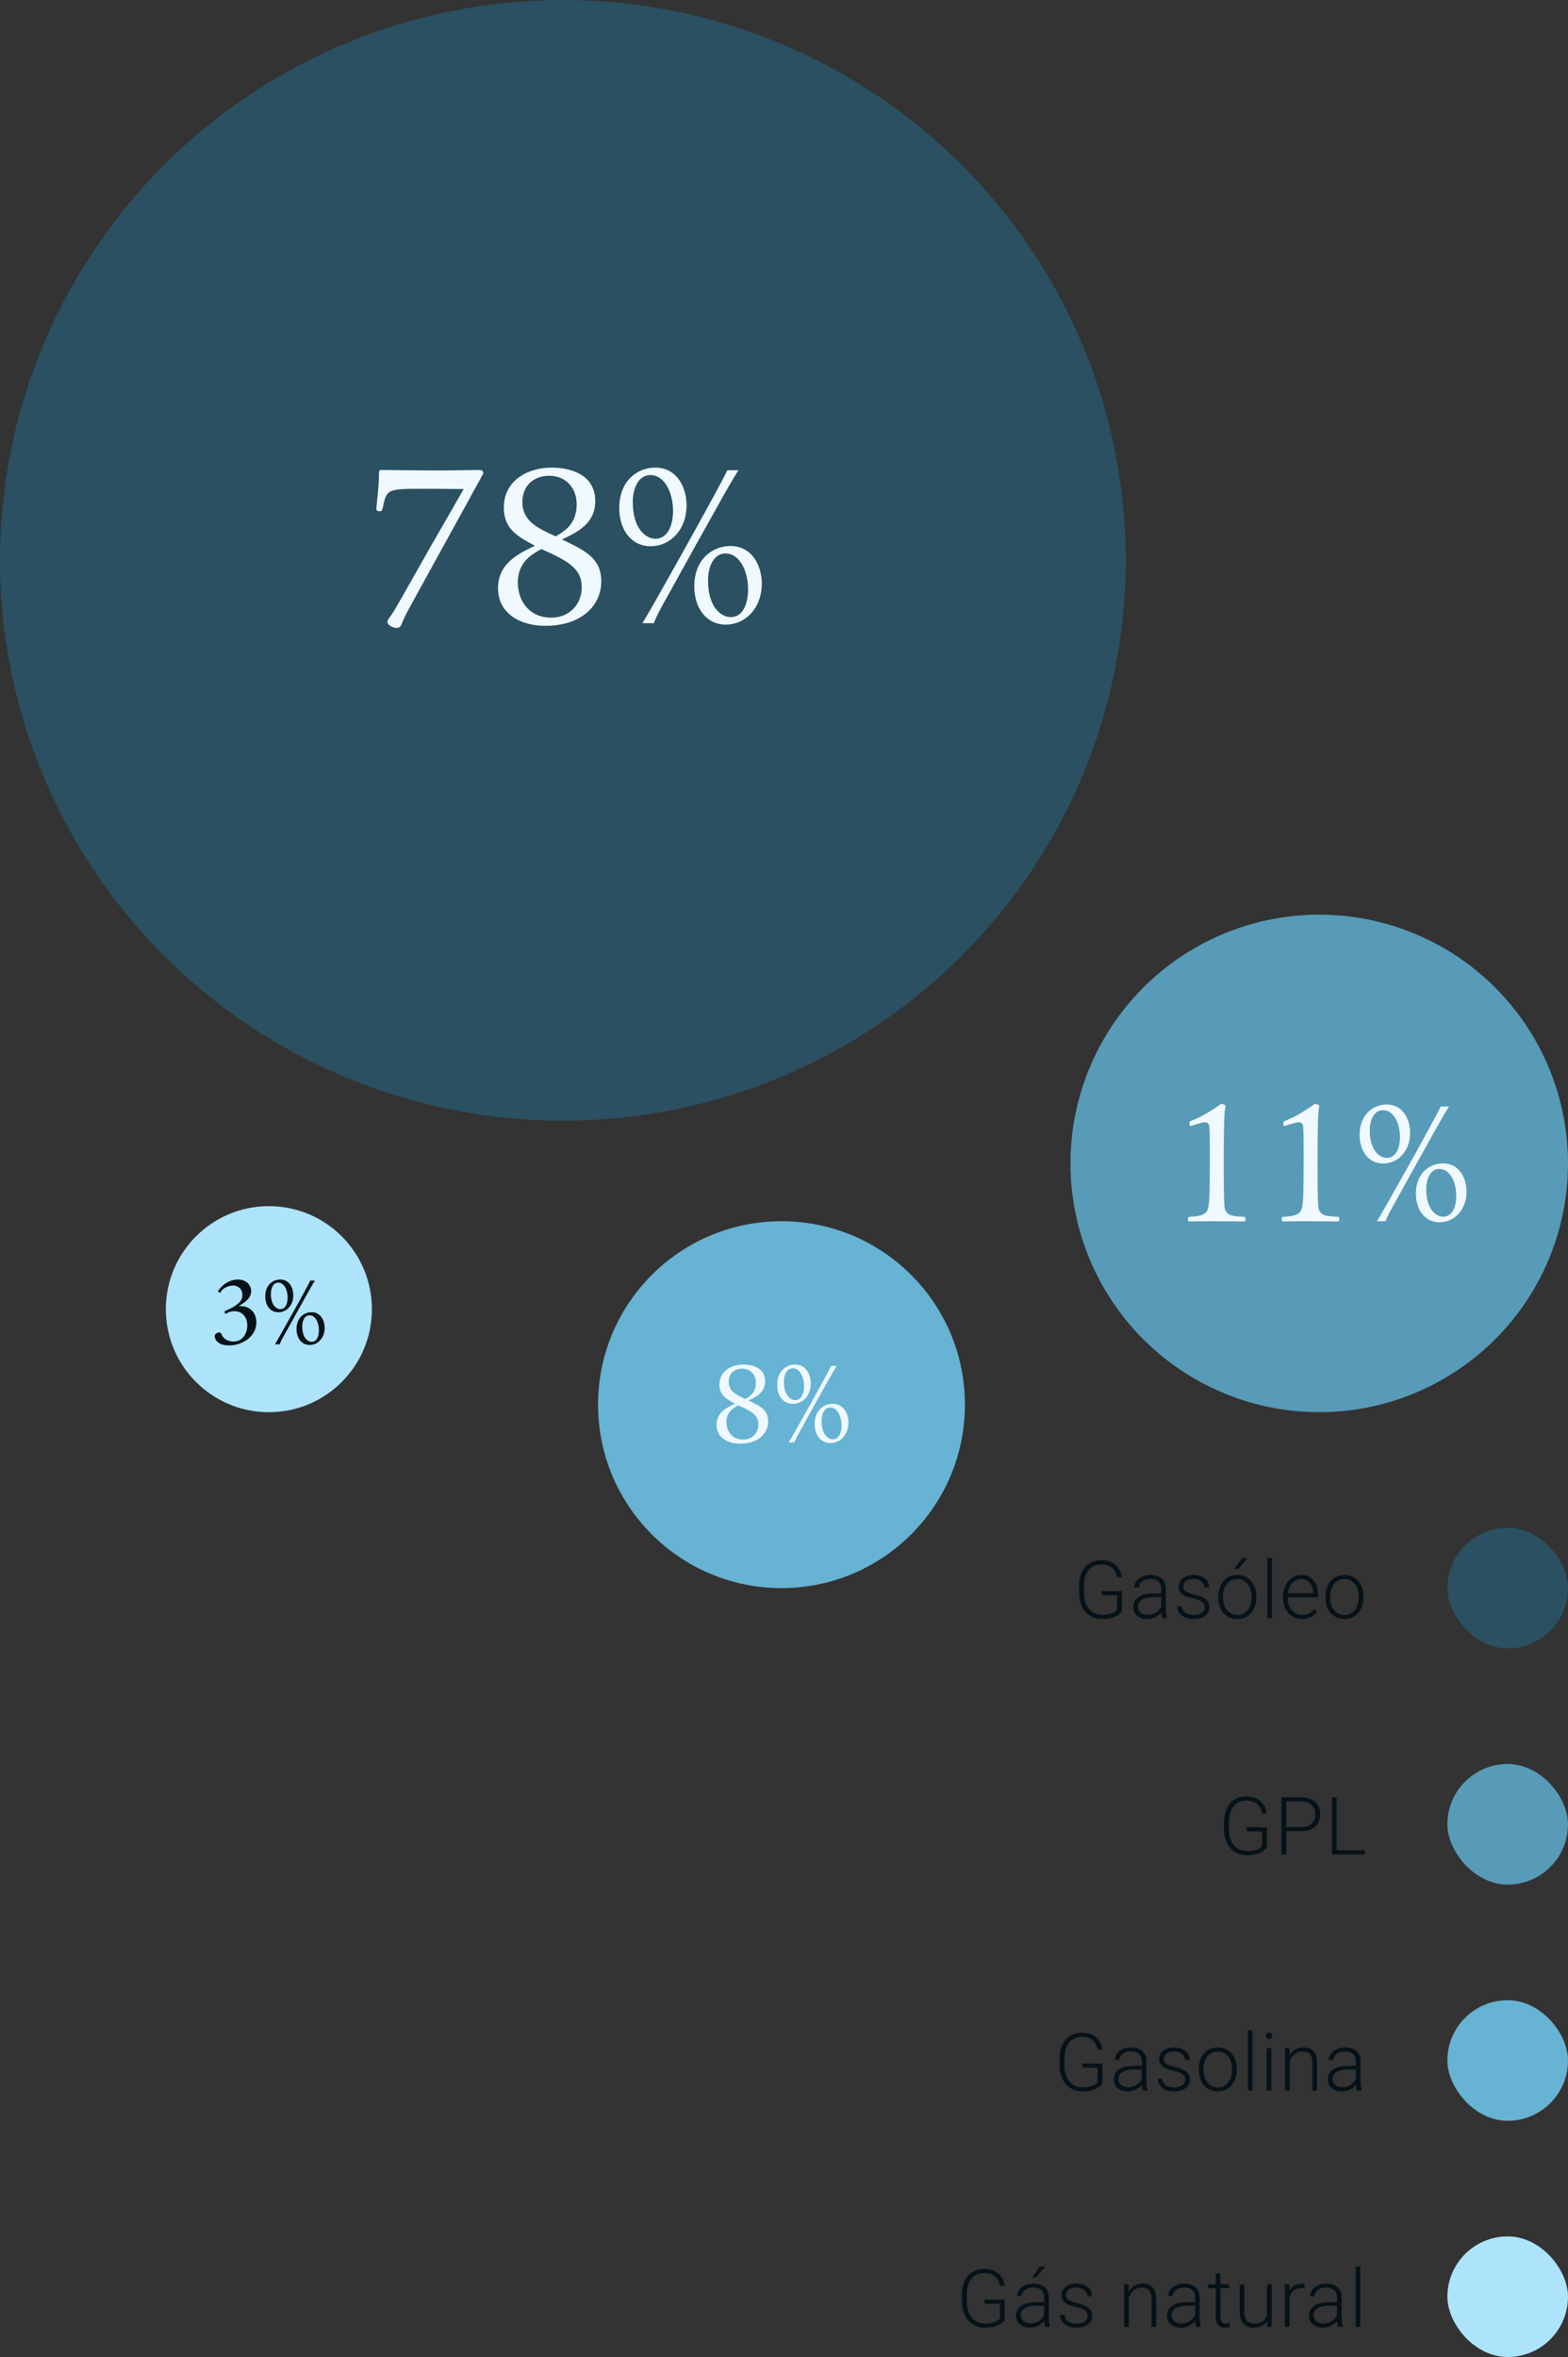
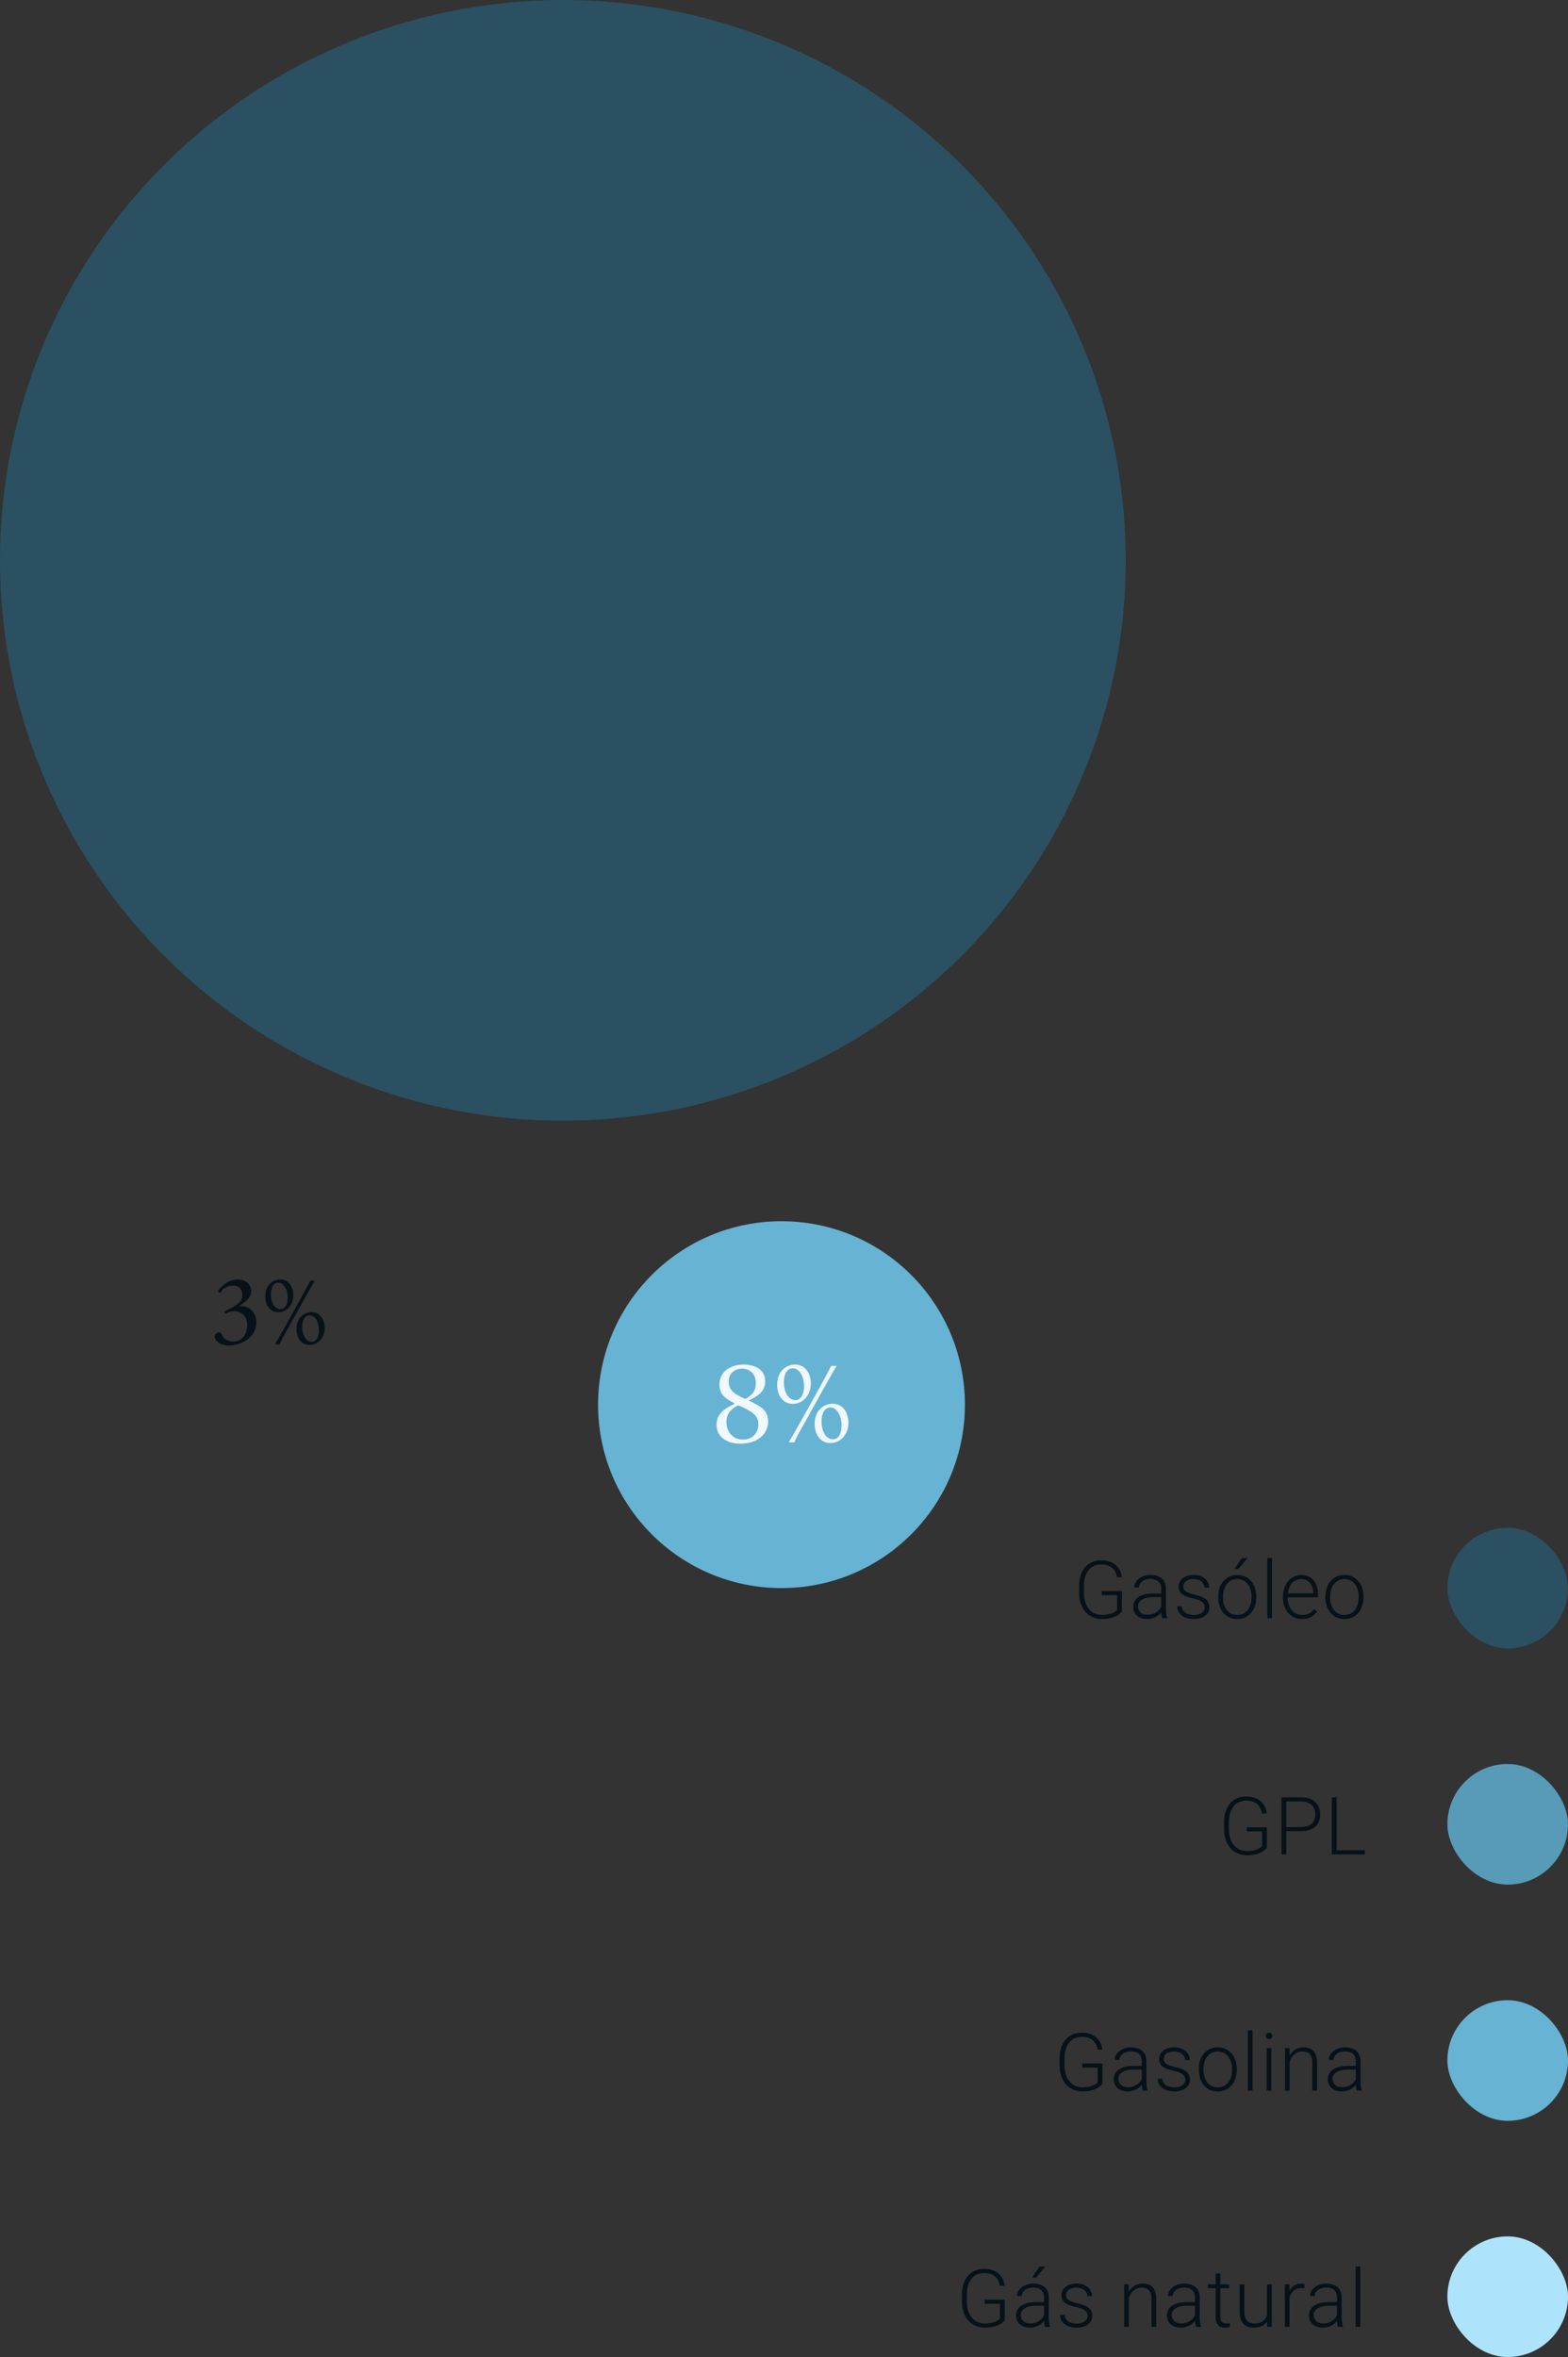
<svg xmlns="http://www.w3.org/2000/svg" width="312" height="469" viewBox="0 0 312 469" fill="none">
  <rect x="0" y="0" width="312" height="469" fill="#333333" stroke="none" />
-   <circle cx="53.5" cy="260.5" r="20.5" transform="rotate(90 53.5 260.5)" fill="#ADE4FB" />
  <ellipse cx="112" cy="111.5" rx="111.5" ry="112" transform="rotate(90 112 111.5)" fill="#2A5061" />
-   <circle cx="262.5" cy="231.5" r="49.5" transform="rotate(90 262.5 231.5)" fill="#579BB8" />
  <circle cx="155.5" cy="279.5" r="36.5" transform="rotate(90 155.5 279.5)" fill="#66B3D4" />
  <rect x="288" y="398" width="24" height="24" rx="12" fill="#66B3D3" />
  <path d="M219.357 410.594V414.641C219.226 414.833 219.002 415.047 218.685 415.281C218.367 415.516 217.94 415.721 217.403 415.898C216.867 416.07 216.2 416.156 215.403 416.156C214.737 416.156 214.125 416.036 213.568 415.797C213.01 415.557 212.526 415.211 212.114 414.758C211.708 414.299 211.393 413.75 211.169 413.109C210.95 412.469 210.841 411.75 210.841 410.953V409.578C210.841 408.797 210.943 408.094 211.146 407.469C211.349 406.839 211.643 406.299 212.028 405.852C212.414 405.404 212.877 405.062 213.419 404.828C213.966 404.589 214.578 404.469 215.255 404.469C216.099 404.469 216.81 404.615 217.388 404.906C217.966 405.198 218.416 405.599 218.739 406.109C219.068 406.615 219.271 407.188 219.349 407.828H218.388C218.315 407.375 218.164 406.958 217.935 406.578C217.706 406.193 217.372 405.883 216.935 405.648C216.502 405.414 215.943 405.297 215.255 405.297C214.703 405.297 214.211 405.398 213.778 405.602C213.351 405.805 212.992 406.094 212.7 406.469C212.409 406.844 212.187 407.294 212.036 407.82C211.885 408.341 211.81 408.922 211.81 409.562V410.953C211.81 411.62 211.893 412.221 212.06 412.758C212.232 413.294 212.476 413.755 212.794 414.141C213.112 414.526 213.492 414.823 213.935 415.031C214.377 415.234 214.87 415.336 215.411 415.336C215.989 415.336 216.482 415.281 216.888 415.172C217.294 415.062 217.62 414.932 217.864 414.781C218.114 414.625 218.294 414.479 218.403 414.344V411.414H215.349V410.594H219.357ZM227.188 414.484V410.125C227.188 409.724 227.105 409.378 226.938 409.086C226.772 408.794 226.527 408.57 226.204 408.414C225.881 408.258 225.483 408.18 225.009 408.18C224.571 408.18 224.181 408.258 223.837 408.414C223.498 408.565 223.23 408.771 223.032 409.031C222.839 409.286 222.743 409.57 222.743 409.883L221.806 409.875C221.806 409.557 221.884 409.25 222.04 408.953C222.196 408.656 222.418 408.391 222.704 408.156C222.991 407.922 223.332 407.737 223.728 407.602C224.129 407.461 224.569 407.391 225.048 407.391C225.652 407.391 226.183 407.492 226.642 407.695C227.105 407.898 227.467 408.203 227.728 408.609C227.988 409.016 228.118 409.526 228.118 410.141V414.227C228.118 414.518 228.139 414.82 228.181 415.133C228.228 415.445 228.293 415.703 228.376 415.906V416H227.384C227.321 415.812 227.272 415.578 227.235 415.297C227.204 415.01 227.188 414.74 227.188 414.484ZM227.407 411.078L227.423 411.797H225.587C225.108 411.797 224.678 411.841 224.298 411.93C223.923 412.013 223.605 412.138 223.345 412.305C223.084 412.466 222.884 412.661 222.743 412.891C222.608 413.12 222.54 413.38 222.54 413.672C222.54 413.974 222.616 414.25 222.767 414.5C222.923 414.75 223.142 414.951 223.423 415.102C223.709 415.247 224.048 415.32 224.438 415.32C224.959 415.32 225.418 415.224 225.813 415.031C226.214 414.839 226.545 414.586 226.806 414.273C227.066 413.961 227.241 413.62 227.329 413.25L227.735 413.789C227.668 414.049 227.543 414.318 227.36 414.594C227.183 414.865 226.951 415.12 226.665 415.359C226.379 415.594 226.04 415.786 225.649 415.938C225.264 416.083 224.826 416.156 224.337 416.156C223.785 416.156 223.303 416.052 222.892 415.844C222.485 415.635 222.168 415.352 221.938 414.992C221.714 414.628 221.603 414.216 221.603 413.758C221.603 413.341 221.691 412.969 221.868 412.641C222.045 412.307 222.3 412.026 222.634 411.797C222.972 411.562 223.379 411.385 223.853 411.266C224.332 411.141 224.868 411.078 225.462 411.078H227.407ZM235.848 413.844C235.848 413.615 235.791 413.388 235.677 413.164C235.562 412.94 235.341 412.734 235.013 412.547C234.69 412.359 234.213 412.201 233.583 412.07C233.114 411.966 232.695 411.849 232.325 411.719C231.96 411.589 231.653 411.432 231.403 411.25C231.153 411.068 230.963 410.849 230.833 410.594C230.703 410.339 230.638 410.036 230.638 409.688C230.638 409.375 230.705 409.081 230.841 408.805C230.981 408.523 231.179 408.279 231.434 408.07C231.695 407.857 232.007 407.69 232.372 407.57C232.742 407.451 233.156 407.391 233.614 407.391C234.265 407.391 234.822 407.503 235.286 407.727C235.755 407.945 236.111 408.245 236.356 408.625C236.606 409.005 236.731 409.435 236.731 409.914H235.802C235.802 409.622 235.716 409.346 235.544 409.086C235.377 408.826 235.13 408.612 234.802 408.445C234.479 408.279 234.083 408.195 233.614 408.195C233.13 408.195 232.736 408.268 232.434 408.414C232.132 408.56 231.911 408.745 231.77 408.969C231.635 409.193 231.567 409.424 231.567 409.664C231.567 409.852 231.596 410.023 231.653 410.18C231.716 410.331 231.825 410.471 231.981 410.602C232.143 410.732 232.372 410.854 232.669 410.969C232.966 411.083 233.351 411.195 233.825 411.305C234.507 411.456 235.065 411.641 235.497 411.859C235.934 412.073 236.257 412.339 236.466 412.656C236.674 412.969 236.778 413.349 236.778 413.797C236.778 414.146 236.705 414.466 236.559 414.758C236.414 415.044 236.203 415.292 235.927 415.5C235.656 415.708 235.328 415.87 234.942 415.984C234.562 416.099 234.135 416.156 233.661 416.156C232.947 416.156 232.343 416.039 231.848 415.805C231.359 415.565 230.986 415.253 230.731 414.867C230.481 414.477 230.356 414.062 230.356 413.625H231.286C231.317 414.062 231.455 414.409 231.7 414.664C231.945 414.914 232.244 415.091 232.598 415.195C232.958 415.299 233.312 415.352 233.661 415.352C234.14 415.352 234.541 415.281 234.864 415.141C235.187 415 235.432 414.815 235.598 414.586C235.765 414.357 235.848 414.109 235.848 413.844ZM238.54 411.906V411.648C238.54 411.034 238.628 410.466 238.805 409.945C238.982 409.424 239.235 408.974 239.563 408.594C239.896 408.214 240.295 407.919 240.758 407.711C241.222 407.497 241.738 407.391 242.305 407.391C242.878 407.391 243.396 407.497 243.86 407.711C244.324 407.919 244.722 408.214 245.055 408.594C245.389 408.974 245.644 409.424 245.821 409.945C245.998 410.466 246.087 411.034 246.087 411.648V411.906C246.087 412.521 245.998 413.089 245.821 413.609C245.644 414.125 245.389 414.573 245.055 414.953C244.727 415.333 244.331 415.63 243.868 415.844C243.404 416.052 242.889 416.156 242.321 416.156C241.748 416.156 241.23 416.052 240.766 415.844C240.303 415.63 239.904 415.333 239.571 414.953C239.238 414.573 238.982 414.125 238.805 413.609C238.628 413.089 238.54 412.521 238.54 411.906ZM239.469 411.648V411.906C239.469 412.37 239.532 412.81 239.657 413.227C239.782 413.638 239.964 414.005 240.204 414.328C240.443 414.646 240.74 414.896 241.094 415.078C241.449 415.26 241.857 415.352 242.321 415.352C242.779 415.352 243.183 415.26 243.532 415.078C243.886 414.896 244.183 414.646 244.423 414.328C244.662 414.005 244.842 413.638 244.962 413.227C245.087 412.81 245.149 412.37 245.149 411.906V411.648C245.149 411.19 245.087 410.755 244.962 410.344C244.842 409.932 244.659 409.565 244.415 409.242C244.175 408.919 243.878 408.664 243.524 408.477C243.17 408.289 242.764 408.195 242.305 408.195C241.847 408.195 241.441 408.289 241.087 408.477C240.738 408.664 240.441 408.919 240.196 409.242C239.956 409.565 239.774 409.932 239.649 410.344C239.529 410.755 239.469 411.19 239.469 411.648ZM249.223 404V416H248.293V404H249.223ZM252.977 407.547V416H252.047V407.547H252.977ZM251.883 405.102C251.883 404.924 251.938 404.776 252.047 404.656C252.162 404.531 252.318 404.469 252.516 404.469C252.714 404.469 252.87 404.531 252.985 404.656C253.104 404.776 253.164 404.924 253.164 405.102C253.164 405.273 253.104 405.422 252.985 405.547C252.87 405.667 252.714 405.727 252.516 405.727C252.318 405.727 252.162 405.667 252.047 405.547C251.938 405.422 251.883 405.273 251.883 405.102ZM256.621 409.352V416H255.692V407.547H256.582L256.621 409.352ZM256.41 411.25L255.996 411.016C256.028 410.516 256.129 410.047 256.301 409.609C256.473 409.172 256.705 408.786 256.996 408.453C257.293 408.12 257.639 407.859 258.035 407.672C258.436 407.484 258.879 407.391 259.363 407.391C259.785 407.391 260.163 407.448 260.496 407.562C260.83 407.677 261.113 407.859 261.348 408.109C261.582 408.359 261.759 408.68 261.879 409.07C262.004 409.461 262.067 409.938 262.067 410.5V416H261.129V410.492C261.129 409.909 261.048 409.453 260.887 409.125C260.725 408.792 260.496 408.555 260.199 408.414C259.903 408.273 259.551 408.203 259.145 408.203C258.697 408.203 258.304 408.302 257.965 408.5C257.632 408.693 257.35 408.945 257.121 409.258C256.897 409.565 256.725 409.896 256.606 410.25C256.486 410.599 256.421 410.932 256.41 411.25ZM269.789 414.484V410.125C269.789 409.724 269.706 409.378 269.539 409.086C269.372 408.794 269.128 408.57 268.805 408.414C268.482 408.258 268.083 408.18 267.609 408.18C267.172 408.18 266.781 408.258 266.438 408.414C266.099 408.565 265.831 408.771 265.633 409.031C265.44 409.286 265.344 409.57 265.344 409.883L264.406 409.875C264.406 409.557 264.484 409.25 264.641 408.953C264.797 408.656 265.018 408.391 265.305 408.156C265.591 407.922 265.932 407.737 266.328 407.602C266.729 407.461 267.169 407.391 267.648 407.391C268.253 407.391 268.784 407.492 269.242 407.695C269.706 407.898 270.068 408.203 270.328 408.609C270.589 409.016 270.719 409.526 270.719 410.141V414.227C270.719 414.518 270.74 414.82 270.781 415.133C270.828 415.445 270.893 415.703 270.977 415.906V416H269.984C269.922 415.812 269.872 415.578 269.836 415.297C269.805 415.01 269.789 414.74 269.789 414.484ZM270.008 411.078L270.023 411.797H268.188C267.708 411.797 267.279 411.841 266.898 411.93C266.523 412.013 266.206 412.138 265.945 412.305C265.685 412.466 265.484 412.661 265.344 412.891C265.208 413.12 265.141 413.38 265.141 413.672C265.141 413.974 265.216 414.25 265.367 414.5C265.523 414.75 265.742 414.951 266.023 415.102C266.31 415.247 266.648 415.32 267.039 415.32C267.56 415.32 268.018 415.224 268.414 415.031C268.815 414.839 269.146 414.586 269.406 414.273C269.667 413.961 269.841 413.62 269.93 413.25L270.336 413.789C270.268 414.049 270.143 414.318 269.961 414.594C269.784 414.865 269.552 415.12 269.266 415.359C268.979 415.594 268.641 415.786 268.25 415.938C267.865 416.083 267.427 416.156 266.938 416.156C266.385 416.156 265.904 416.052 265.492 415.844C265.086 415.635 264.768 415.352 264.539 414.992C264.315 414.628 264.203 414.216 264.203 413.758C264.203 413.341 264.292 412.969 264.469 412.641C264.646 412.307 264.901 412.026 265.234 411.797C265.573 411.562 265.979 411.385 266.453 411.266C266.932 411.141 267.469 411.078 268.062 411.078H270.008Z" fill="#061218" />
  <rect x="288" y="304" width="24" height="24" rx="12" fill="#2A5061" />
  <path d="M223.235 316.594V320.641C223.105 320.833 222.881 321.047 222.563 321.281C222.246 321.516 221.819 321.721 221.282 321.898C220.746 322.07 220.079 322.156 219.282 322.156C218.616 322.156 218.004 322.036 217.446 321.797C216.889 321.557 216.405 321.211 215.993 320.758C215.587 320.299 215.272 319.75 215.048 319.109C214.829 318.469 214.72 317.75 214.72 316.953V315.578C214.72 314.797 214.821 314.094 215.024 313.469C215.228 312.839 215.522 312.299 215.907 311.852C216.293 311.404 216.756 311.062 217.298 310.828C217.845 310.589 218.457 310.469 219.134 310.469C219.978 310.469 220.688 310.615 221.267 310.906C221.845 311.198 222.295 311.599 222.618 312.109C222.946 312.615 223.149 313.188 223.228 313.828H222.267C222.194 313.375 222.043 312.958 221.813 312.578C221.584 312.193 221.251 311.883 220.813 311.648C220.381 311.414 219.821 311.297 219.134 311.297C218.582 311.297 218.089 311.398 217.657 311.602C217.23 311.805 216.871 312.094 216.579 312.469C216.287 312.844 216.066 313.294 215.915 313.82C215.764 314.341 215.688 314.922 215.688 315.562V316.953C215.688 317.62 215.772 318.221 215.938 318.758C216.11 319.294 216.355 319.755 216.673 320.141C216.991 320.526 217.371 320.823 217.813 321.031C218.256 321.234 218.748 321.336 219.29 321.336C219.868 321.336 220.36 321.281 220.767 321.172C221.173 321.062 221.498 320.932 221.743 320.781C221.993 320.625 222.173 320.479 222.282 320.344V317.414H219.228V316.594H223.235ZM231.067 320.484V316.125C231.067 315.724 230.984 315.378 230.817 315.086C230.651 314.794 230.406 314.57 230.083 314.414C229.76 314.258 229.361 314.18 228.888 314.18C228.45 314.18 228.059 314.258 227.716 314.414C227.377 314.565 227.109 314.771 226.911 315.031C226.718 315.286 226.622 315.57 226.622 315.883L225.684 315.875C225.684 315.557 225.763 315.25 225.919 314.953C226.075 314.656 226.296 314.391 226.583 314.156C226.869 313.922 227.21 313.737 227.606 313.602C228.007 313.461 228.447 313.391 228.927 313.391C229.531 313.391 230.062 313.492 230.52 313.695C230.984 313.898 231.346 314.203 231.606 314.609C231.867 315.016 231.997 315.526 231.997 316.141V320.227C231.997 320.518 232.018 320.82 232.059 321.133C232.106 321.445 232.171 321.703 232.255 321.906V322H231.263C231.2 321.812 231.151 321.578 231.114 321.297C231.083 321.01 231.067 320.74 231.067 320.484ZM231.286 317.078L231.302 317.797H229.466C228.986 317.797 228.557 317.841 228.177 317.93C227.802 318.013 227.484 318.138 227.223 318.305C226.963 318.466 226.763 318.661 226.622 318.891C226.486 319.12 226.419 319.38 226.419 319.672C226.419 319.974 226.494 320.25 226.645 320.5C226.802 320.75 227.02 320.951 227.302 321.102C227.588 321.247 227.927 321.32 228.317 321.32C228.838 321.32 229.296 321.224 229.692 321.031C230.093 320.839 230.424 320.586 230.684 320.273C230.945 319.961 231.119 319.62 231.208 319.25L231.614 319.789C231.546 320.049 231.421 320.318 231.239 320.594C231.062 320.865 230.83 321.12 230.544 321.359C230.257 321.594 229.919 321.786 229.528 321.938C229.143 322.083 228.705 322.156 228.216 322.156C227.664 322.156 227.182 322.052 226.77 321.844C226.364 321.635 226.046 321.352 225.817 320.992C225.593 320.628 225.481 320.216 225.481 319.758C225.481 319.341 225.57 318.969 225.747 318.641C225.924 318.307 226.179 318.026 226.513 317.797C226.851 317.562 227.257 317.385 227.731 317.266C228.21 317.141 228.747 317.078 229.341 317.078H231.286ZM239.727 319.844C239.727 319.615 239.67 319.388 239.555 319.164C239.441 318.94 239.219 318.734 238.891 318.547C238.568 318.359 238.092 318.201 237.462 318.07C236.993 317.966 236.574 317.849 236.204 317.719C235.839 317.589 235.532 317.432 235.282 317.25C235.032 317.068 234.842 316.849 234.712 316.594C234.581 316.339 234.516 316.036 234.516 315.688C234.516 315.375 234.584 315.081 234.719 314.805C234.86 314.523 235.058 314.279 235.313 314.07C235.574 313.857 235.886 313.69 236.251 313.57C236.62 313.451 237.034 313.391 237.493 313.391C238.144 313.391 238.701 313.503 239.165 313.727C239.633 313.945 239.99 314.245 240.235 314.625C240.485 315.005 240.61 315.435 240.61 315.914H239.68C239.68 315.622 239.594 315.346 239.423 315.086C239.256 314.826 239.008 314.612 238.68 314.445C238.357 314.279 237.962 314.195 237.493 314.195C237.008 314.195 236.615 314.268 236.313 314.414C236.011 314.56 235.79 314.745 235.649 314.969C235.514 315.193 235.446 315.424 235.446 315.664C235.446 315.852 235.475 316.023 235.532 316.18C235.594 316.331 235.704 316.471 235.86 316.602C236.021 316.732 236.251 316.854 236.548 316.969C236.844 317.083 237.23 317.195 237.704 317.305C238.386 317.456 238.943 317.641 239.376 317.859C239.813 318.073 240.136 318.339 240.344 318.656C240.553 318.969 240.657 319.349 240.657 319.797C240.657 320.146 240.584 320.466 240.438 320.758C240.292 321.044 240.081 321.292 239.805 321.5C239.534 321.708 239.206 321.87 238.821 321.984C238.441 322.099 238.014 322.156 237.54 322.156C236.826 322.156 236.222 322.039 235.727 321.805C235.238 321.565 234.865 321.253 234.61 320.867C234.36 320.477 234.235 320.062 234.235 319.625H235.165C235.196 320.062 235.334 320.409 235.579 320.664C235.824 320.914 236.123 321.091 236.477 321.195C236.837 321.299 237.191 321.352 237.54 321.352C238.019 321.352 238.42 321.281 238.743 321.141C239.066 321 239.311 320.815 239.477 320.586C239.644 320.357 239.727 320.109 239.727 319.844ZM242.418 317.906V317.648C242.418 317.034 242.507 316.466 242.684 315.945C242.861 315.424 243.114 314.974 243.442 314.594C243.775 314.214 244.174 313.919 244.637 313.711C245.101 313.497 245.616 313.391 246.184 313.391C246.757 313.391 247.275 313.497 247.739 313.711C248.202 313.919 248.601 314.214 248.934 314.594C249.267 314.974 249.523 315.424 249.7 315.945C249.877 316.466 249.965 317.034 249.965 317.648V317.906C249.965 318.521 249.877 319.089 249.7 319.609C249.523 320.125 249.267 320.573 248.934 320.953C248.606 321.333 248.21 321.63 247.747 321.844C247.283 322.052 246.767 322.156 246.2 322.156C245.627 322.156 245.109 322.052 244.645 321.844C244.181 321.63 243.783 321.333 243.45 320.953C243.116 320.573 242.861 320.125 242.684 319.609C242.507 319.089 242.418 318.521 242.418 317.906ZM243.348 317.648V317.906C243.348 318.37 243.411 318.81 243.536 319.227C243.661 319.638 243.843 320.005 244.083 320.328C244.322 320.646 244.619 320.896 244.973 321.078C245.327 321.26 245.736 321.352 246.2 321.352C246.658 321.352 247.062 321.26 247.411 321.078C247.765 320.896 248.062 320.646 248.301 320.328C248.541 320.005 248.721 319.638 248.84 319.227C248.965 318.81 249.028 318.37 249.028 317.906V317.648C249.028 317.19 248.965 316.755 248.84 316.344C248.721 315.932 248.538 315.565 248.293 315.242C248.054 314.919 247.757 314.664 247.403 314.477C247.049 314.289 246.642 314.195 246.184 314.195C245.726 314.195 245.319 314.289 244.965 314.477C244.616 314.664 244.319 314.919 244.075 315.242C243.835 315.565 243.653 315.932 243.528 316.344C243.408 316.755 243.348 317.19 243.348 317.648ZM245.622 312.203L247.114 310.016H248.239L246.434 312.203H245.622ZM253.102 310V322H252.172V310H253.102ZM259.082 322.156C258.53 322.156 258.022 322.055 257.559 321.852C257.1 321.648 256.699 321.362 256.356 320.992C256.017 320.622 255.754 320.185 255.567 319.68C255.384 319.169 255.293 318.612 255.293 318.008V317.672C255.293 317.021 255.389 316.432 255.582 315.906C255.775 315.38 256.041 314.93 256.379 314.555C256.718 314.18 257.103 313.893 257.535 313.695C257.973 313.492 258.431 313.391 258.91 313.391C259.447 313.391 259.923 313.487 260.34 313.68C260.757 313.867 261.106 314.135 261.387 314.484C261.673 314.828 261.889 315.237 262.035 315.711C262.181 316.18 262.254 316.698 262.254 317.266V317.836H255.856V317.039H261.324V316.93C261.314 316.456 261.218 316.013 261.035 315.602C260.858 315.185 260.593 314.846 260.238 314.586C259.884 314.326 259.442 314.195 258.91 314.195C258.514 314.195 258.15 314.279 257.817 314.445C257.488 314.612 257.205 314.852 256.965 315.164C256.731 315.471 256.548 315.839 256.418 316.266C256.293 316.688 256.231 317.156 256.231 317.672V318.008C256.231 318.477 256.298 318.914 256.434 319.32C256.574 319.721 256.772 320.076 257.028 320.383C257.288 320.69 257.595 320.93 257.949 321.102C258.304 321.273 258.694 321.359 259.121 321.359C259.621 321.359 260.064 321.268 260.449 321.086C260.835 320.898 261.181 320.604 261.488 320.203L262.074 320.656C261.892 320.927 261.663 321.177 261.387 321.406C261.116 321.635 260.791 321.818 260.41 321.953C260.03 322.089 259.587 322.156 259.082 322.156ZM263.742 317.906V317.648C263.742 317.034 263.831 316.466 264.008 315.945C264.185 315.424 264.438 314.974 264.766 314.594C265.099 314.214 265.497 313.919 265.961 313.711C266.424 313.497 266.94 313.391 267.508 313.391C268.081 313.391 268.599 313.497 269.062 313.711C269.526 313.919 269.924 314.214 270.258 314.594C270.591 314.974 270.846 315.424 271.023 315.945C271.201 316.466 271.289 317.034 271.289 317.648V317.906C271.289 318.521 271.201 319.089 271.023 319.609C270.846 320.125 270.591 320.573 270.258 320.953C269.93 321.333 269.534 321.63 269.07 321.844C268.607 322.052 268.091 322.156 267.523 322.156C266.951 322.156 266.432 322.052 265.969 321.844C265.505 321.63 265.107 321.333 264.773 320.953C264.44 320.573 264.185 320.125 264.008 319.609C263.831 319.089 263.742 318.521 263.742 317.906ZM264.672 317.648V317.906C264.672 318.37 264.734 318.81 264.859 319.227C264.984 319.638 265.167 320.005 265.406 320.328C265.646 320.646 265.943 320.896 266.297 321.078C266.651 321.26 267.06 321.352 267.523 321.352C267.982 321.352 268.385 321.26 268.734 321.078C269.089 320.896 269.385 320.646 269.625 320.328C269.865 320.005 270.044 319.638 270.164 319.227C270.289 318.81 270.352 318.37 270.352 317.906V317.648C270.352 317.19 270.289 316.755 270.164 316.344C270.044 315.932 269.862 315.565 269.617 315.242C269.378 314.919 269.081 314.664 268.727 314.477C268.372 314.289 267.966 314.195 267.508 314.195C267.049 314.195 266.643 314.289 266.289 314.477C265.94 314.664 265.643 314.919 265.398 315.242C265.159 315.565 264.977 315.932 264.852 316.344C264.732 316.755 264.672 317.19 264.672 317.648Z" fill="#061218" />
  <rect x="288" y="351" width="24" height="24" rx="12" fill="#579BB8" />
  <path d="M252.078 363.594V367.641C251.948 367.833 251.724 368.047 251.407 368.281C251.089 368.516 250.662 368.721 250.125 368.898C249.589 369.07 248.922 369.156 248.125 369.156C247.459 369.156 246.847 369.036 246.289 368.797C245.732 368.557 245.248 368.211 244.836 367.758C244.43 367.299 244.115 366.75 243.891 366.109C243.672 365.469 243.563 364.75 243.563 363.953V362.578C243.563 361.797 243.664 361.094 243.868 360.469C244.071 359.839 244.365 359.299 244.75 358.852C245.136 358.404 245.599 358.062 246.141 357.828C246.688 357.589 247.3 357.469 247.977 357.469C248.821 357.469 249.532 357.615 250.11 357.906C250.688 358.198 251.138 358.599 251.461 359.109C251.789 359.615 251.993 360.188 252.071 360.828H251.11C251.037 360.375 250.886 359.958 250.657 359.578C250.427 359.193 250.094 358.883 249.657 358.648C249.224 358.414 248.664 358.297 247.977 358.297C247.425 358.297 246.933 358.398 246.5 358.602C246.073 358.805 245.714 359.094 245.422 359.469C245.131 359.844 244.909 360.294 244.758 360.82C244.607 361.341 244.532 361.922 244.532 362.562V363.953C244.532 364.62 244.615 365.221 244.782 365.758C244.953 366.294 245.198 366.755 245.516 367.141C245.834 367.526 246.214 367.823 246.657 368.031C247.099 368.234 247.591 368.336 248.133 368.336C248.711 368.336 249.203 368.281 249.61 368.172C250.016 368.062 250.341 367.932 250.586 367.781C250.836 367.625 251.016 367.479 251.125 367.344V364.414H248.071V363.594H252.078ZM258.856 364.367H255.613V363.547H258.856C259.533 363.547 260.082 363.438 260.504 363.219C260.931 362.995 261.241 362.693 261.434 362.312C261.632 361.932 261.731 361.505 261.731 361.031C261.731 360.568 261.632 360.141 261.434 359.75C261.241 359.359 260.931 359.047 260.504 358.812C260.082 358.573 259.533 358.453 258.856 358.453H255.949V369H254.988V357.625H258.856C259.689 357.625 260.389 357.768 260.957 358.055C261.53 358.341 261.962 358.74 262.254 359.25C262.546 359.76 262.692 360.349 262.692 361.016C262.692 361.714 262.546 362.315 262.254 362.82C261.962 363.32 261.533 363.703 260.965 363.969C260.397 364.234 259.694 364.367 258.856 364.367ZM271.586 368.18V369H265.688V368.18H271.586ZM265.969 357.625V369H265.008V357.625H265.969Z" fill="#061218" />
  <rect x="288" y="445" width="24" height="24" rx="12" fill="#ADE4FB" />
  <path d="M199.923 457.594V461.641C199.793 461.833 199.569 462.047 199.252 462.281C198.934 462.516 198.507 462.721 197.97 462.898C197.434 463.07 196.767 463.156 195.97 463.156C195.304 463.156 194.692 463.036 194.134 462.797C193.577 462.557 193.093 462.211 192.681 461.758C192.275 461.299 191.96 460.75 191.736 460.109C191.517 459.469 191.408 458.75 191.408 457.953V456.578C191.408 455.797 191.509 455.094 191.713 454.469C191.916 453.839 192.21 453.299 192.595 452.852C192.981 452.404 193.444 452.062 193.986 451.828C194.533 451.589 195.145 451.469 195.822 451.469C196.666 451.469 197.377 451.615 197.955 451.906C198.533 452.198 198.983 452.599 199.306 453.109C199.634 453.615 199.838 454.188 199.916 454.828H198.955C198.882 454.375 198.731 453.958 198.502 453.578C198.272 453.193 197.939 452.883 197.502 452.648C197.069 452.414 196.509 452.297 195.822 452.297C195.27 452.297 194.778 452.398 194.345 452.602C193.918 452.805 193.559 453.094 193.267 453.469C192.976 453.844 192.754 454.294 192.603 454.82C192.452 455.341 192.377 455.922 192.377 456.562V457.953C192.377 458.62 192.46 459.221 192.627 459.758C192.798 460.294 193.043 460.755 193.361 461.141C193.679 461.526 194.059 461.823 194.502 462.031C194.944 462.234 195.436 462.336 195.978 462.336C196.556 462.336 197.048 462.281 197.455 462.172C197.861 462.062 198.186 461.932 198.431 461.781C198.681 461.625 198.861 461.479 198.97 461.344V458.414H195.916V457.594H199.923ZM207.755 461.484V457.125C207.755 456.724 207.672 456.378 207.505 456.086C207.339 455.794 207.094 455.57 206.771 455.414C206.448 455.258 206.05 455.18 205.576 455.18C205.138 455.18 204.748 455.258 204.404 455.414C204.065 455.565 203.797 455.771 203.599 456.031C203.406 456.286 203.31 456.57 203.31 456.883L202.373 456.875C202.373 456.557 202.451 456.25 202.607 455.953C202.763 455.656 202.984 455.391 203.271 455.156C203.557 454.922 203.899 454.737 204.294 454.602C204.695 454.461 205.136 454.391 205.615 454.391C206.219 454.391 206.75 454.492 207.208 454.695C207.672 454.898 208.034 455.203 208.294 455.609C208.555 456.016 208.685 456.526 208.685 457.141V461.227C208.685 461.518 208.706 461.82 208.748 462.133C208.794 462.445 208.859 462.703 208.943 462.906V463H207.951C207.888 462.812 207.839 462.578 207.802 462.297C207.771 462.01 207.755 461.74 207.755 461.484ZM207.974 458.078L207.99 458.797H206.154C205.675 458.797 205.245 458.841 204.865 458.93C204.49 459.013 204.172 459.138 203.912 459.305C203.651 459.466 203.451 459.661 203.31 459.891C203.175 460.12 203.107 460.38 203.107 460.672C203.107 460.974 203.182 461.25 203.333 461.5C203.49 461.75 203.708 461.951 203.99 462.102C204.276 462.247 204.615 462.32 205.005 462.32C205.526 462.32 205.984 462.224 206.38 462.031C206.781 461.839 207.112 461.586 207.373 461.273C207.633 460.961 207.807 460.62 207.896 460.25L208.302 460.789C208.234 461.049 208.109 461.318 207.927 461.594C207.75 461.865 207.518 462.12 207.232 462.359C206.945 462.594 206.607 462.786 206.216 462.938C205.831 463.083 205.393 463.156 204.904 463.156C204.352 463.156 203.87 463.052 203.458 462.844C203.052 462.635 202.734 462.352 202.505 461.992C202.281 461.628 202.169 461.216 202.169 460.758C202.169 460.341 202.258 459.969 202.435 459.641C202.612 459.307 202.867 459.026 203.201 458.797C203.539 458.562 203.945 458.385 204.419 458.266C204.899 458.141 205.435 458.078 206.029 458.078H207.974ZM205.365 453.195L206.857 451.008H207.982L206.177 453.195H205.365ZM216.415 460.844C216.415 460.615 216.358 460.388 216.243 460.164C216.129 459.94 215.908 459.734 215.579 459.547C215.256 459.359 214.78 459.201 214.15 459.07C213.681 458.966 213.262 458.849 212.892 458.719C212.527 458.589 212.22 458.432 211.97 458.25C211.72 458.068 211.53 457.849 211.4 457.594C211.269 457.339 211.204 457.036 211.204 456.688C211.204 456.375 211.272 456.081 211.408 455.805C211.548 455.523 211.746 455.279 212.001 455.07C212.262 454.857 212.574 454.69 212.939 454.57C213.309 454.451 213.723 454.391 214.181 454.391C214.832 454.391 215.389 454.503 215.853 454.727C216.322 454.945 216.678 455.245 216.923 455.625C217.173 456.005 217.298 456.435 217.298 456.914H216.368C216.368 456.622 216.283 456.346 216.111 456.086C215.944 455.826 215.697 455.612 215.368 455.445C215.046 455.279 214.65 455.195 214.181 455.195C213.697 455.195 213.303 455.268 213.001 455.414C212.699 455.56 212.478 455.745 212.337 455.969C212.202 456.193 212.134 456.424 212.134 456.664C212.134 456.852 212.163 457.023 212.22 457.18C212.283 457.331 212.392 457.471 212.548 457.602C212.71 457.732 212.939 457.854 213.236 457.969C213.533 458.083 213.918 458.195 214.392 458.305C215.074 458.456 215.631 458.641 216.064 458.859C216.501 459.073 216.824 459.339 217.033 459.656C217.241 459.969 217.345 460.349 217.345 460.797C217.345 461.146 217.272 461.466 217.126 461.758C216.98 462.044 216.769 462.292 216.493 462.5C216.223 462.708 215.894 462.87 215.509 462.984C215.129 463.099 214.702 463.156 214.228 463.156C213.514 463.156 212.91 463.039 212.415 462.805C211.926 462.565 211.553 462.253 211.298 461.867C211.048 461.477 210.923 461.062 210.923 460.625H211.853C211.884 461.062 212.022 461.409 212.267 461.664C212.512 461.914 212.811 462.091 213.165 462.195C213.525 462.299 213.879 462.352 214.228 462.352C214.707 462.352 215.108 462.281 215.431 462.141C215.754 462 215.999 461.815 216.165 461.586C216.332 461.357 216.415 461.109 216.415 460.844ZM224.618 456.352V463H223.688V454.547H224.579L224.618 456.352ZM224.407 458.25L223.993 458.016C224.024 457.516 224.126 457.047 224.298 456.609C224.47 456.172 224.701 455.786 224.993 455.453C225.29 455.12 225.636 454.859 226.032 454.672C226.433 454.484 226.876 454.391 227.36 454.391C227.782 454.391 228.16 454.448 228.493 454.562C228.826 454.677 229.11 454.859 229.345 455.109C229.579 455.359 229.756 455.68 229.876 456.07C230.001 456.461 230.063 456.938 230.063 457.5V463H229.126V457.492C229.126 456.909 229.045 456.453 228.884 456.125C228.722 455.792 228.493 455.555 228.196 455.414C227.899 455.273 227.548 455.203 227.142 455.203C226.694 455.203 226.3 455.302 225.962 455.5C225.629 455.693 225.347 455.945 225.118 456.258C224.894 456.565 224.722 456.896 224.603 457.25C224.483 457.599 224.418 457.932 224.407 458.25ZM237.786 461.484V457.125C237.786 456.724 237.703 456.378 237.536 456.086C237.369 455.794 237.124 455.57 236.802 455.414C236.479 455.258 236.08 455.18 235.606 455.18C235.169 455.18 234.778 455.258 234.434 455.414C234.096 455.565 233.828 455.771 233.63 456.031C233.437 456.286 233.341 456.57 233.341 456.883L232.403 456.875C232.403 456.557 232.481 456.25 232.638 455.953C232.794 455.656 233.015 455.391 233.302 455.156C233.588 454.922 233.929 454.737 234.325 454.602C234.726 454.461 235.166 454.391 235.645 454.391C236.249 454.391 236.781 454.492 237.239 454.695C237.703 454.898 238.065 455.203 238.325 455.609C238.585 456.016 238.716 456.526 238.716 457.141V461.227C238.716 461.518 238.736 461.82 238.778 462.133C238.825 462.445 238.89 462.703 238.973 462.906V463H237.981C237.919 462.812 237.869 462.578 237.833 462.297C237.802 462.01 237.786 461.74 237.786 461.484ZM238.005 458.078L238.02 458.797H236.184C235.705 458.797 235.276 458.841 234.895 458.93C234.52 459.013 234.203 459.138 233.942 459.305C233.682 459.466 233.481 459.661 233.341 459.891C233.205 460.12 233.138 460.38 233.138 460.672C233.138 460.974 233.213 461.25 233.364 461.5C233.52 461.75 233.739 461.951 234.02 462.102C234.307 462.247 234.645 462.32 235.036 462.32C235.557 462.32 236.015 462.224 236.411 462.031C236.812 461.839 237.143 461.586 237.403 461.273C237.664 460.961 237.838 460.62 237.927 460.25L238.333 460.789C238.265 461.049 238.14 461.318 237.958 461.594C237.781 461.865 237.549 462.12 237.263 462.359C236.976 462.594 236.638 462.786 236.247 462.938C235.861 463.083 235.424 463.156 234.934 463.156C234.382 463.156 233.901 463.052 233.489 462.844C233.083 462.635 232.765 462.352 232.536 461.992C232.312 461.628 232.2 461.216 232.2 460.758C232.2 460.341 232.289 459.969 232.466 459.641C232.643 459.307 232.898 459.026 233.231 458.797C233.57 458.562 233.976 458.385 234.45 458.266C234.929 458.141 235.466 458.078 236.059 458.078H238.005ZM244.579 454.547V455.312H240.344V454.547H244.579ZM241.899 452.375H242.829V460.945C242.829 461.336 242.881 461.63 242.985 461.828C243.089 462.026 243.225 462.159 243.391 462.227C243.558 462.294 243.738 462.328 243.93 462.328C244.071 462.328 244.206 462.32 244.337 462.305C244.467 462.284 244.584 462.263 244.688 462.242L244.727 463.031C244.613 463.068 244.464 463.096 244.282 463.117C244.1 463.143 243.917 463.156 243.735 463.156C243.376 463.156 243.058 463.091 242.782 462.961C242.506 462.826 242.29 462.596 242.133 462.273C241.977 461.945 241.899 461.5 241.899 460.938V452.375ZM252.114 461.047V454.547H253.051V463H252.153L252.114 461.047ZM252.286 459.484L252.77 459.469C252.77 460 252.708 460.49 252.583 460.938C252.458 461.385 252.262 461.776 251.997 462.109C251.731 462.443 251.387 462.701 250.965 462.883C250.543 463.065 250.036 463.156 249.442 463.156C249.03 463.156 248.653 463.099 248.309 462.984C247.971 462.865 247.679 462.677 247.434 462.422C247.189 462.167 246.999 461.836 246.864 461.43C246.734 461.023 246.668 460.531 246.668 459.953V454.547H247.598V459.969C247.598 460.422 247.648 460.799 247.747 461.102C247.851 461.404 247.991 461.646 248.168 461.828C248.351 462.01 248.559 462.141 248.793 462.219C249.028 462.297 249.28 462.336 249.551 462.336C250.239 462.336 250.78 462.203 251.176 461.938C251.577 461.672 251.861 461.323 252.028 460.891C252.2 460.453 252.286 459.984 252.286 459.484ZM256.586 455.945V463H255.657V454.547H256.563L256.586 455.945ZM259.578 454.484L259.555 455.344C259.451 455.328 259.349 455.315 259.25 455.305C259.151 455.294 259.045 455.289 258.93 455.289C258.524 455.289 258.167 455.365 257.86 455.516C257.558 455.661 257.302 455.867 257.094 456.133C256.886 456.393 256.727 456.701 256.618 457.055C256.508 457.404 256.446 457.779 256.43 458.18L256.086 458.312C256.086 457.76 256.144 457.247 256.258 456.773C256.373 456.299 256.547 455.885 256.782 455.531C257.021 455.172 257.321 454.893 257.68 454.695C258.045 454.492 258.472 454.391 258.961 454.391C259.081 454.391 259.198 454.401 259.313 454.422C259.433 454.438 259.521 454.458 259.578 454.484ZM266.035 461.484V457.125C266.035 456.724 265.952 456.378 265.785 456.086C265.619 455.794 265.374 455.57 265.051 455.414C264.728 455.258 264.33 455.18 263.856 455.18C263.418 455.18 263.028 455.258 262.684 455.414C262.345 455.565 262.077 455.771 261.879 456.031C261.686 456.286 261.59 456.57 261.59 456.883L260.653 456.875C260.653 456.557 260.731 456.25 260.887 455.953C261.043 455.656 261.264 455.391 261.551 455.156C261.837 454.922 262.179 454.737 262.574 454.602C262.975 454.461 263.416 454.391 263.895 454.391C264.499 454.391 265.03 454.492 265.488 454.695C265.952 454.898 266.314 455.203 266.574 455.609C266.835 456.016 266.965 456.526 266.965 457.141V461.227C266.965 461.518 266.986 461.82 267.028 462.133C267.074 462.445 267.139 462.703 267.223 462.906V463H266.231C266.168 462.812 266.119 462.578 266.082 462.297C266.051 462.01 266.035 461.74 266.035 461.484ZM266.254 458.078L266.27 458.797H264.434C263.955 458.797 263.525 458.841 263.145 458.93C262.77 459.013 262.452 459.138 262.192 459.305C261.931 459.466 261.731 459.661 261.59 459.891C261.455 460.12 261.387 460.38 261.387 460.672C261.387 460.974 261.462 461.25 261.613 461.5C261.77 461.75 261.988 461.951 262.27 462.102C262.556 462.247 262.895 462.32 263.285 462.32C263.806 462.32 264.264 462.224 264.66 462.031C265.061 461.839 265.392 461.586 265.653 461.273C265.913 460.961 266.087 460.62 266.176 460.25L266.582 460.789C266.514 461.049 266.389 461.318 266.207 461.594C266.03 461.865 265.798 462.12 265.512 462.359C265.225 462.594 264.887 462.786 264.496 462.938C264.111 463.083 263.673 463.156 263.184 463.156C262.632 463.156 262.15 463.052 261.738 462.844C261.332 462.635 261.014 462.352 260.785 461.992C260.561 461.628 260.449 461.216 260.449 460.758C260.449 460.341 260.538 459.969 260.715 459.641C260.892 459.307 261.147 459.026 261.481 458.797C261.819 458.562 262.225 458.385 262.699 458.266C263.179 458.141 263.715 458.078 264.309 458.078H266.254ZM270.672 451V463H269.742V451H270.672Z" fill="#061218" />
-   <path d="M92.255 97.312C88.031 97.264 85.103 97.264 84.431 97.264C77.327 97.264 76.991 97.264 76.271 100.528C76.031 101.584 75.983 101.728 75.599 101.728C75.071 101.728 74.879 101.584 74.879 101.2C74.975 100.096 75.119 99.04 75.215 97.936C75.263 97.408 75.407 95.488 75.407 94.432C75.407 93.568 75.407 93.52 76.031 93.52C77.999 93.52 83.903 93.616 86.879 93.616C90.095 93.616 94.607 93.52 95.567 93.52C95.999 93.52 96.287 93.952 96.095 94.336C95.807 94.912 87.791 109.456 81.503 120.88C80.639 122.464 80.399 123.04 79.919 124.144C79.823 124.432 79.583 124.96 78.911 124.96C78.431 124.96 77.087 124.48 77.087 123.76C77.087 123.424 77.231 123.28 77.807 122.464C78.479 121.552 79.727 119.296 85.727 108.688C90.383 100.624 90.863 99.76 92.255 97.312ZM111.818 107.344C116.57 109.6 119.642 111.136 119.642 115.696C119.642 120.4 115.802 124.528 108.506 124.528C103.322 124.528 99.097 121.936 99.097 117.04C99.097 112.288 102.794 110.32 106.442 108.592C103.034 106.768 100.25 105.28 100.25 101.008C100.25 95.68 104.906 93.04 109.802 93.04C111.242 93.04 118.442 93.28 118.442 99.712C118.442 104.176 114.938 105.856 111.818 107.344ZM110.57 106.72C112.298 105.712 114.746 104.32 114.746 100.336C114.746 97.12 112.634 94.672 109.273 94.672C106.25 94.672 103.946 96.592 103.946 99.904C103.946 103.744 107.066 105.136 110.57 106.72ZM107.738 109.264C105.914 110.224 103.034 111.808 103.034 115.888C103.034 119.344 105.098 122.896 109.706 122.896C113.306 122.896 115.754 120.256 115.754 116.848C115.754 113.296 113.354 111.712 107.738 109.264ZM125.908 99.904C125.908 105.184 128.5 107.2 130.42 107.2C133.06 107.2 133.924 104.128 133.924 101.68C133.924 98.032 132.244 94.528 129.412 94.528C127.108 94.528 125.908 97.024 125.908 99.904ZM123.22 101.104C123.22 95.392 127.108 93.04 130.372 93.04C134.644 93.04 136.612 96.88 136.612 100.576C136.612 105.28 133.492 108.688 129.46 108.688C125.524 108.688 123.22 105.328 123.22 101.104ZM130.084 124H127.828C129.364 121.6 143.236 96.832 144.724 93.568H146.932C145.876 95.2 144.244 98.08 142.996 100.336C140.164 105.376 135.892 113.056 133.444 117.52C130.996 121.84 130.66 122.608 130.084 124ZM138.148 116.704C138.148 110.992 142.084 108.64 145.3 108.64C149.668 108.64 151.588 112.576 151.588 116.176C151.588 120.832 148.468 124.288 144.388 124.288C140.596 124.288 138.148 121.024 138.148 116.704ZM140.884 115.504C140.884 120.928 143.572 122.8 145.396 122.8C148.036 122.8 148.852 119.728 148.852 117.28C148.852 113.584 147.172 110.128 144.34 110.128C142.084 110.128 140.884 112.624 140.884 115.504Z" fill="#EFF9FF" />
-   <path d="M240.728 229.212C240.728 228.276 240.728 224.784 240.62 224.064C240.548 223.596 240.26 223.308 239.684 223.308C239.216 223.308 236.984 224.064 236.84 224.064C236.696 224.064 236.696 223.884 236.696 223.632C236.696 223.272 236.768 223.128 236.948 223.056C238.388 222.48 239.432 222.012 241.808 220.464C242.204 220.212 242.924 219.636 243.032 219.636C243.14 219.636 243.284 219.672 243.572 219.816C243.716 219.888 243.86 219.924 243.86 220.068C243.86 220.176 243.752 220.572 243.716 220.932C243.5 222.876 243.5 229.608 243.5 231.624C243.5 233.568 243.5 238.5 243.644 240.048C243.824 241.56 244.58 242.028 247.172 242.1C247.748 242.1 247.82 242.172 247.82 242.424C247.82 242.928 247.82 243.036 247.496 243.036C244.832 243.036 242.312 243 241.196 243C238.748 243 237.308 243.036 236.732 243.036C236.372 243.036 236.372 242.964 236.372 242.64C236.372 242.136 236.408 242.136 237.092 242.1C240.188 241.884 240.404 241.092 240.584 239.004C240.728 237.204 240.728 233.208 240.728 229.212ZM259.396 229.212C259.396 228.276 259.396 224.784 259.288 224.064C259.216 223.596 258.928 223.308 258.352 223.308C257.884 223.308 255.652 224.064 255.508 224.064C255.364 224.064 255.364 223.884 255.364 223.632C255.364 223.272 255.436 223.128 255.616 223.056C257.056 222.48 258.1 222.012 260.476 220.464C260.872 220.212 261.592 219.636 261.7 219.636C261.808 219.636 261.952 219.672 262.24 219.816C262.384 219.888 262.528 219.924 262.528 220.068C262.528 220.176 262.42 220.572 262.384 220.932C262.168 222.876 262.168 229.608 262.168 231.624C262.168 233.568 262.168 238.5 262.312 240.048C262.492 241.56 263.248 242.028 265.84 242.1C266.416 242.1 266.488 242.172 266.488 242.424C266.488 242.928 266.488 243.036 266.164 243.036C263.5 243.036 260.98 243 259.864 243C257.416 243 255.976 243.036 255.4 243.036C255.04 243.036 255.04 242.964 255.04 242.64C255.04 242.136 255.076 242.136 255.76 242.1C258.856 241.884 259.072 241.092 259.252 239.004C259.396 237.204 259.396 233.208 259.396 229.212ZM272.556 224.928C272.556 228.888 274.5 230.4 275.94 230.4C277.92 230.4 278.568 228.096 278.568 226.26C278.568 223.524 277.308 220.896 275.184 220.896C273.456 220.896 272.556 222.768 272.556 224.928ZM270.54 225.828C270.54 221.544 273.456 219.78 275.904 219.78C279.108 219.78 280.584 222.66 280.584 225.432C280.584 228.96 278.244 231.516 275.22 231.516C272.268 231.516 270.54 228.996 270.54 225.828ZM275.688 243H273.996C275.148 241.2 285.552 222.624 286.668 220.176H288.324C287.532 221.4 286.308 223.56 285.372 225.252C283.248 229.032 280.044 234.792 278.208 238.14C276.372 241.38 276.12 241.956 275.688 243ZM281.736 237.528C281.736 233.244 284.688 231.48 287.1 231.48C290.376 231.48 291.816 234.432 291.816 237.132C291.816 240.624 289.476 243.216 286.416 243.216C283.572 243.216 281.736 240.768 281.736 237.528ZM283.788 236.628C283.788 240.696 285.804 242.1 287.172 242.1C289.152 242.1 289.764 239.796 289.764 237.96C289.764 235.188 288.504 232.596 286.38 232.596C284.688 232.596 283.788 234.468 283.788 236.628Z" fill="#EFF9FF" />
  <path d="M148.936 278.672C151.312 279.8 152.848 280.568 152.848 282.848C152.848 285.2 150.928 287.264 147.28 287.264C144.688 287.264 142.576 285.968 142.576 283.52C142.576 281.144 144.424 280.16 146.248 279.296C144.544 278.384 143.152 277.64 143.152 275.504C143.152 272.84 145.48 271.52 147.928 271.52C148.648 271.52 152.248 271.64 152.248 274.856C152.248 277.088 150.496 277.928 148.936 278.672ZM148.312 278.36C149.176 277.856 150.4 277.16 150.4 275.168C150.4 273.56 149.344 272.336 147.664 272.336C146.152 272.336 145 273.296 145 274.952C145 276.872 146.56 277.568 148.312 278.36ZM146.896 279.632C145.984 280.112 144.544 280.904 144.544 282.944C144.544 284.672 145.576 286.448 147.88 286.448C149.68 286.448 150.904 285.128 150.904 283.424C150.904 281.648 149.704 280.856 146.896 279.632ZM155.981 274.952C155.981 277.592 157.277 278.6 158.237 278.6C159.557 278.6 159.989 277.064 159.989 275.84C159.989 274.016 159.149 272.264 157.733 272.264C156.581 272.264 155.981 273.512 155.981 274.952ZM154.637 275.552C154.637 272.696 156.581 271.52 158.213 271.52C160.349 271.52 161.333 273.44 161.333 275.288C161.333 277.64 159.773 279.344 157.757 279.344C155.789 279.344 154.637 277.664 154.637 275.552ZM158.069 287H156.941C157.709 285.8 164.645 273.416 165.389 271.784H166.493C165.965 272.6 165.149 274.04 164.525 275.168C163.109 277.688 160.973 281.528 159.749 283.76C158.525 285.92 158.357 286.304 158.069 287ZM162.101 283.352C162.101 280.496 164.069 279.32 165.677 279.32C167.861 279.32 168.821 281.288 168.821 283.088C168.821 285.416 167.261 287.144 165.221 287.144C163.325 287.144 162.101 285.512 162.101 283.352ZM163.469 282.752C163.469 285.464 164.813 286.4 165.725 286.4C167.045 286.4 167.453 284.864 167.453 283.64C167.453 281.792 166.613 280.064 165.197 280.064C164.069 280.064 163.469 281.312 163.469 282.752Z" fill="#EFF9FF" />
  <path d="M47.51 259.88C48.13 259.88 48.89 259.9 49.65 260.38C50.59 260.98 51.01 262.06 51.01 263.14C51.01 265.92 48.25 267.72 45.59 267.72C43.23 267.72 42.71 266.38 42.71 265.9C42.71 265.38 43.33 265.12 43.59 265.12C43.91 265.12 43.99 265.3 44.15 265.64C44.61 266.64 45.69 266.94 46.43 266.94C48.57 266.94 49.21 264.92 49.21 263.72C49.21 262.2 48.29 260.9 46.61 260.9C45.61 260.9 45.09 261.4 44.91 261.4C44.79 261.4 44.67 261.1 44.67 261.02C44.67 260.92 44.71 260.9 45.03 260.76C47.99 259.42 48.23 258.52 48.23 257.68C48.23 256.12 46.95 255.8 46.37 255.8C45.37 255.8 44.25 256.44 44.03 256.92C43.93 257.18 43.89 257.22 43.77 257.22C43.67 257.22 43.37 257.06 43.37 256.92C43.37 256.84 44.83 254.6 47.33 254.6C49.07 254.6 49.97 255.76 49.97 256.9C49.97 258.44 48.51 259.28 47.51 259.88ZM53.901 257.46C53.901 259.66 54.981 260.5 55.781 260.5C56.881 260.5 57.241 259.22 57.241 258.2C57.241 256.68 56.541 255.22 55.361 255.22C54.401 255.22 53.901 256.26 53.901 257.46ZM52.781 257.96C52.781 255.58 54.401 254.6 55.761 254.6C57.541 254.6 58.361 256.2 58.361 257.74C58.361 259.7 57.061 261.12 55.381 261.12C53.741 261.12 52.781 259.72 52.781 257.96ZM55.641 267.5H54.701C55.341 266.5 61.121 256.18 61.741 254.82H62.661C62.221 255.5 61.541 256.7 61.021 257.64C59.841 259.74 58.061 262.94 57.041 264.8C56.021 266.6 55.881 266.92 55.641 267.5ZM59.001 264.46C59.001 262.08 60.641 261.1 61.981 261.1C63.801 261.1 64.601 262.74 64.601 264.24C64.601 266.18 63.301 267.62 61.601 267.62C60.021 267.62 59.001 266.26 59.001 264.46ZM60.141 263.96C60.141 266.22 61.261 267 62.021 267C63.121 267 63.461 265.72 63.461 264.7C63.461 263.16 62.761 261.72 61.581 261.72C60.641 261.72 60.141 262.76 60.141 263.96Z" fill="#061218" />
</svg>